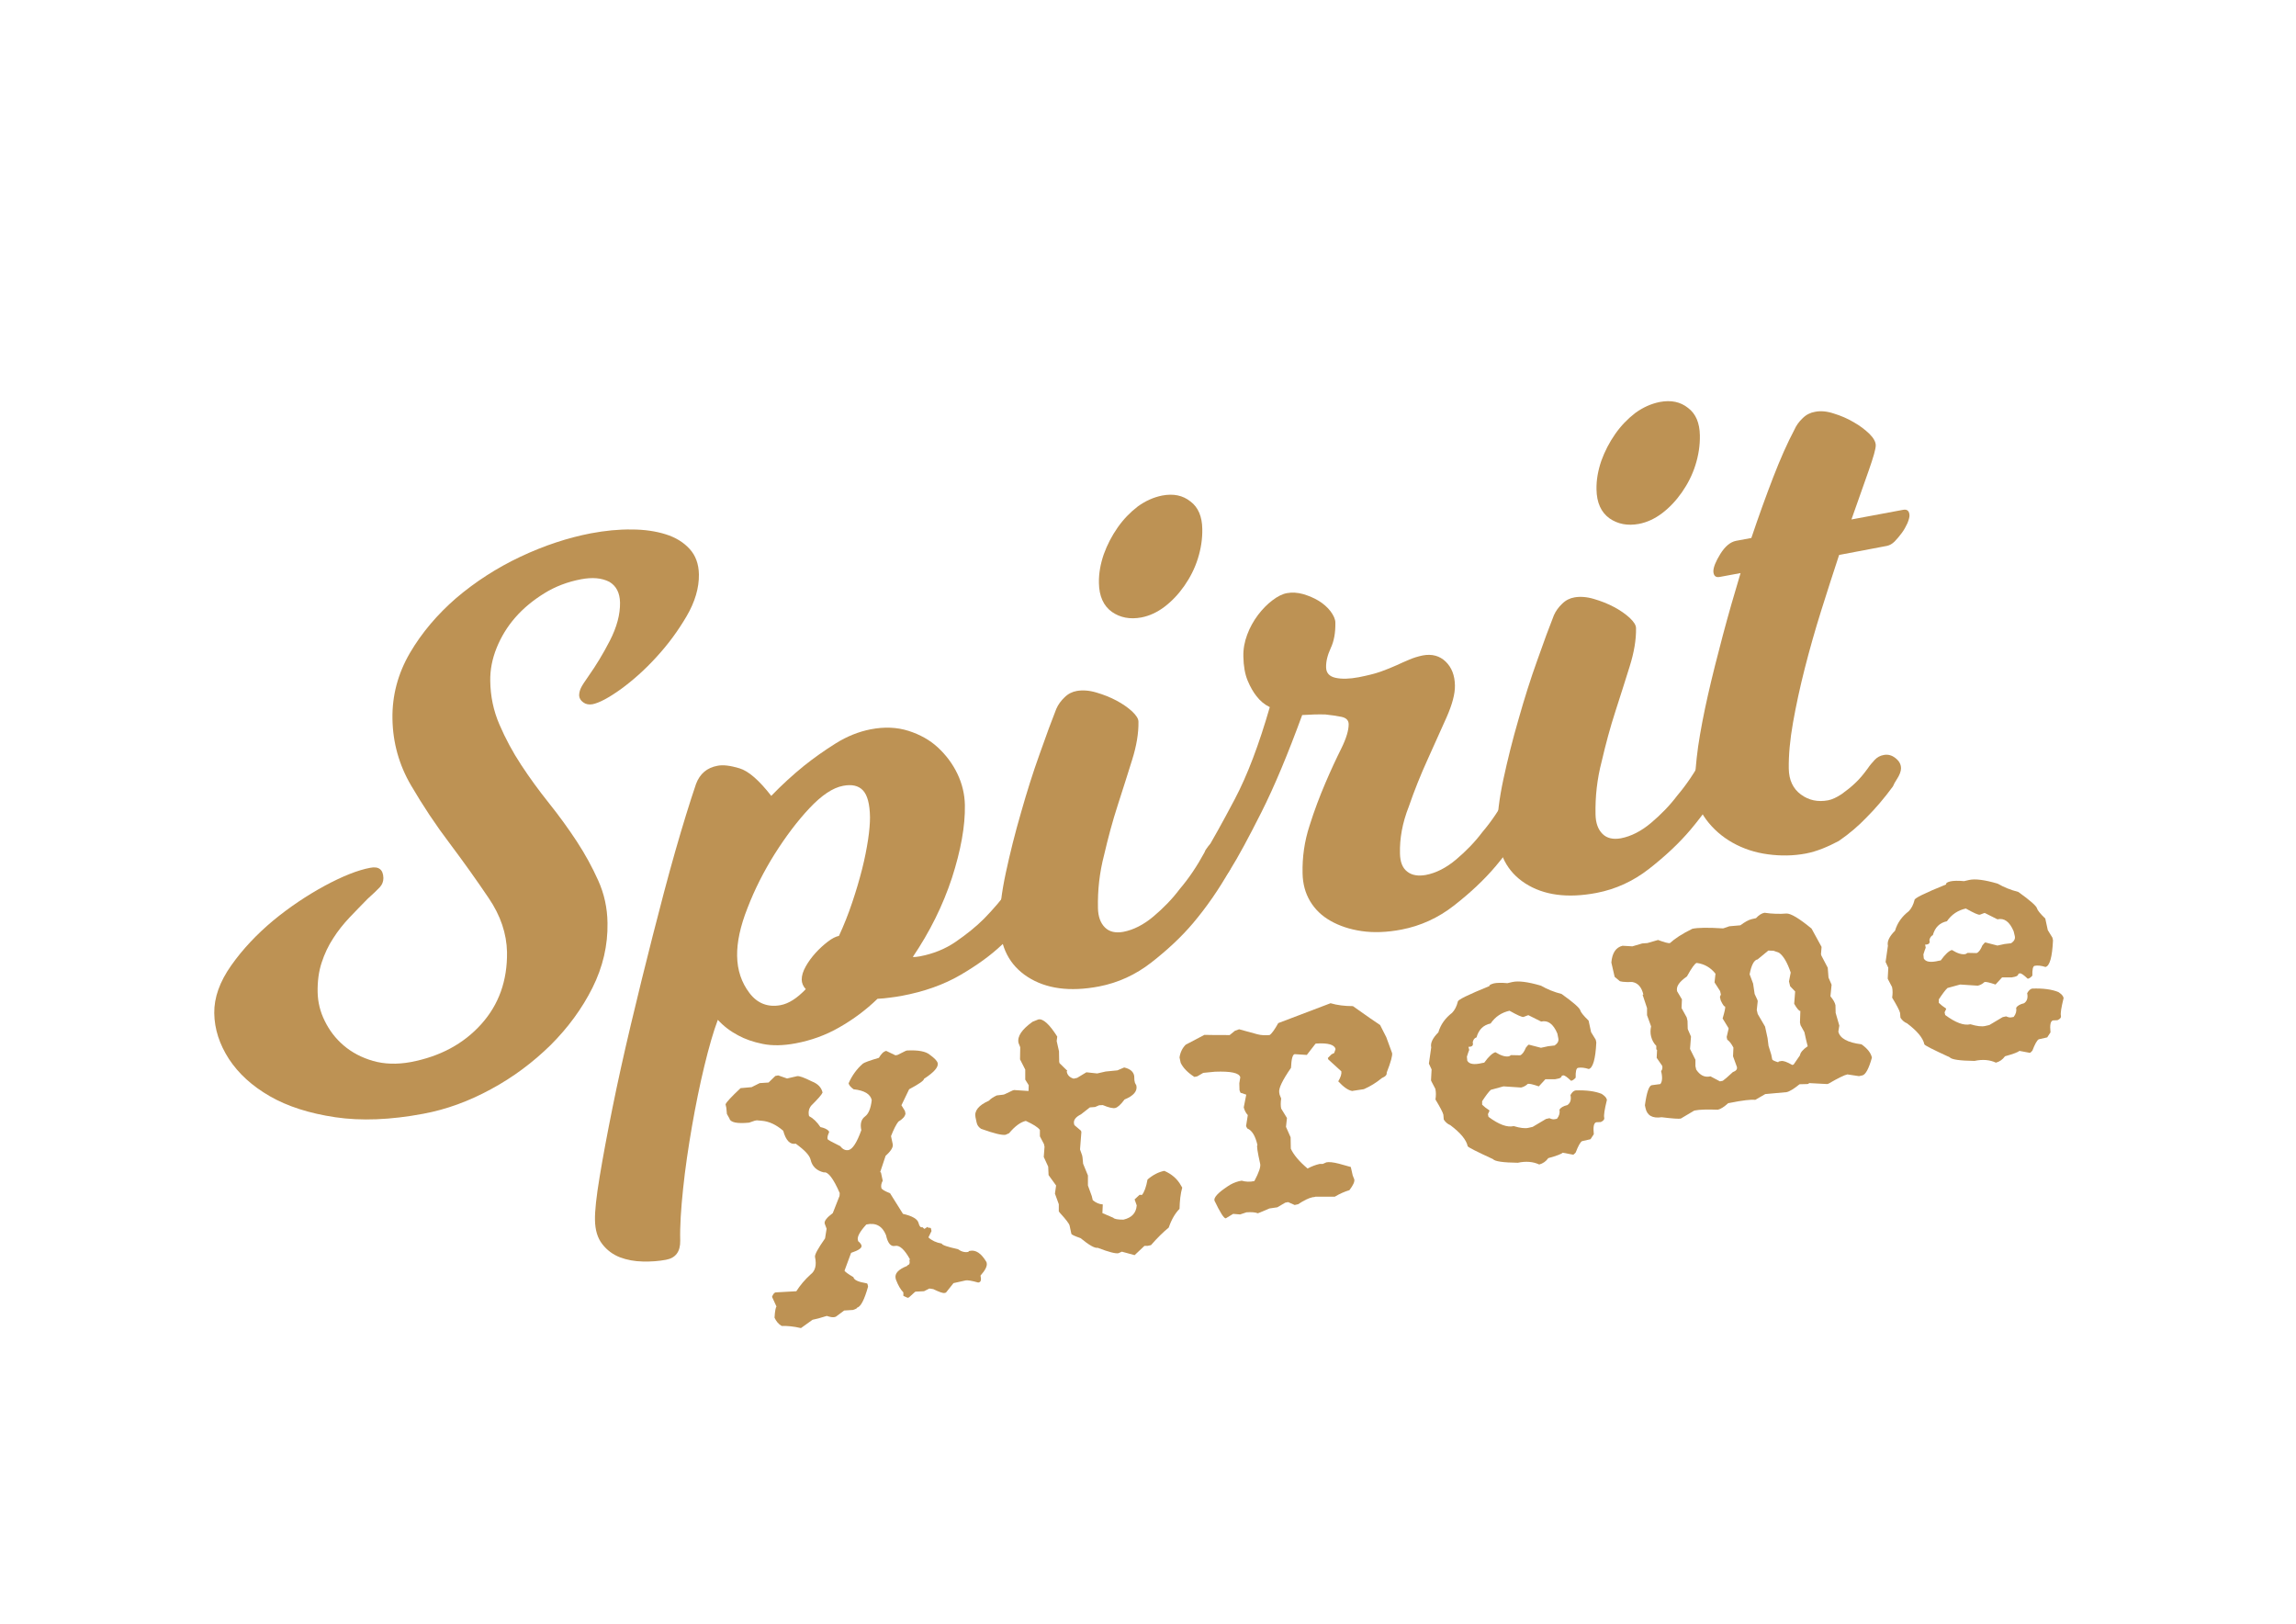
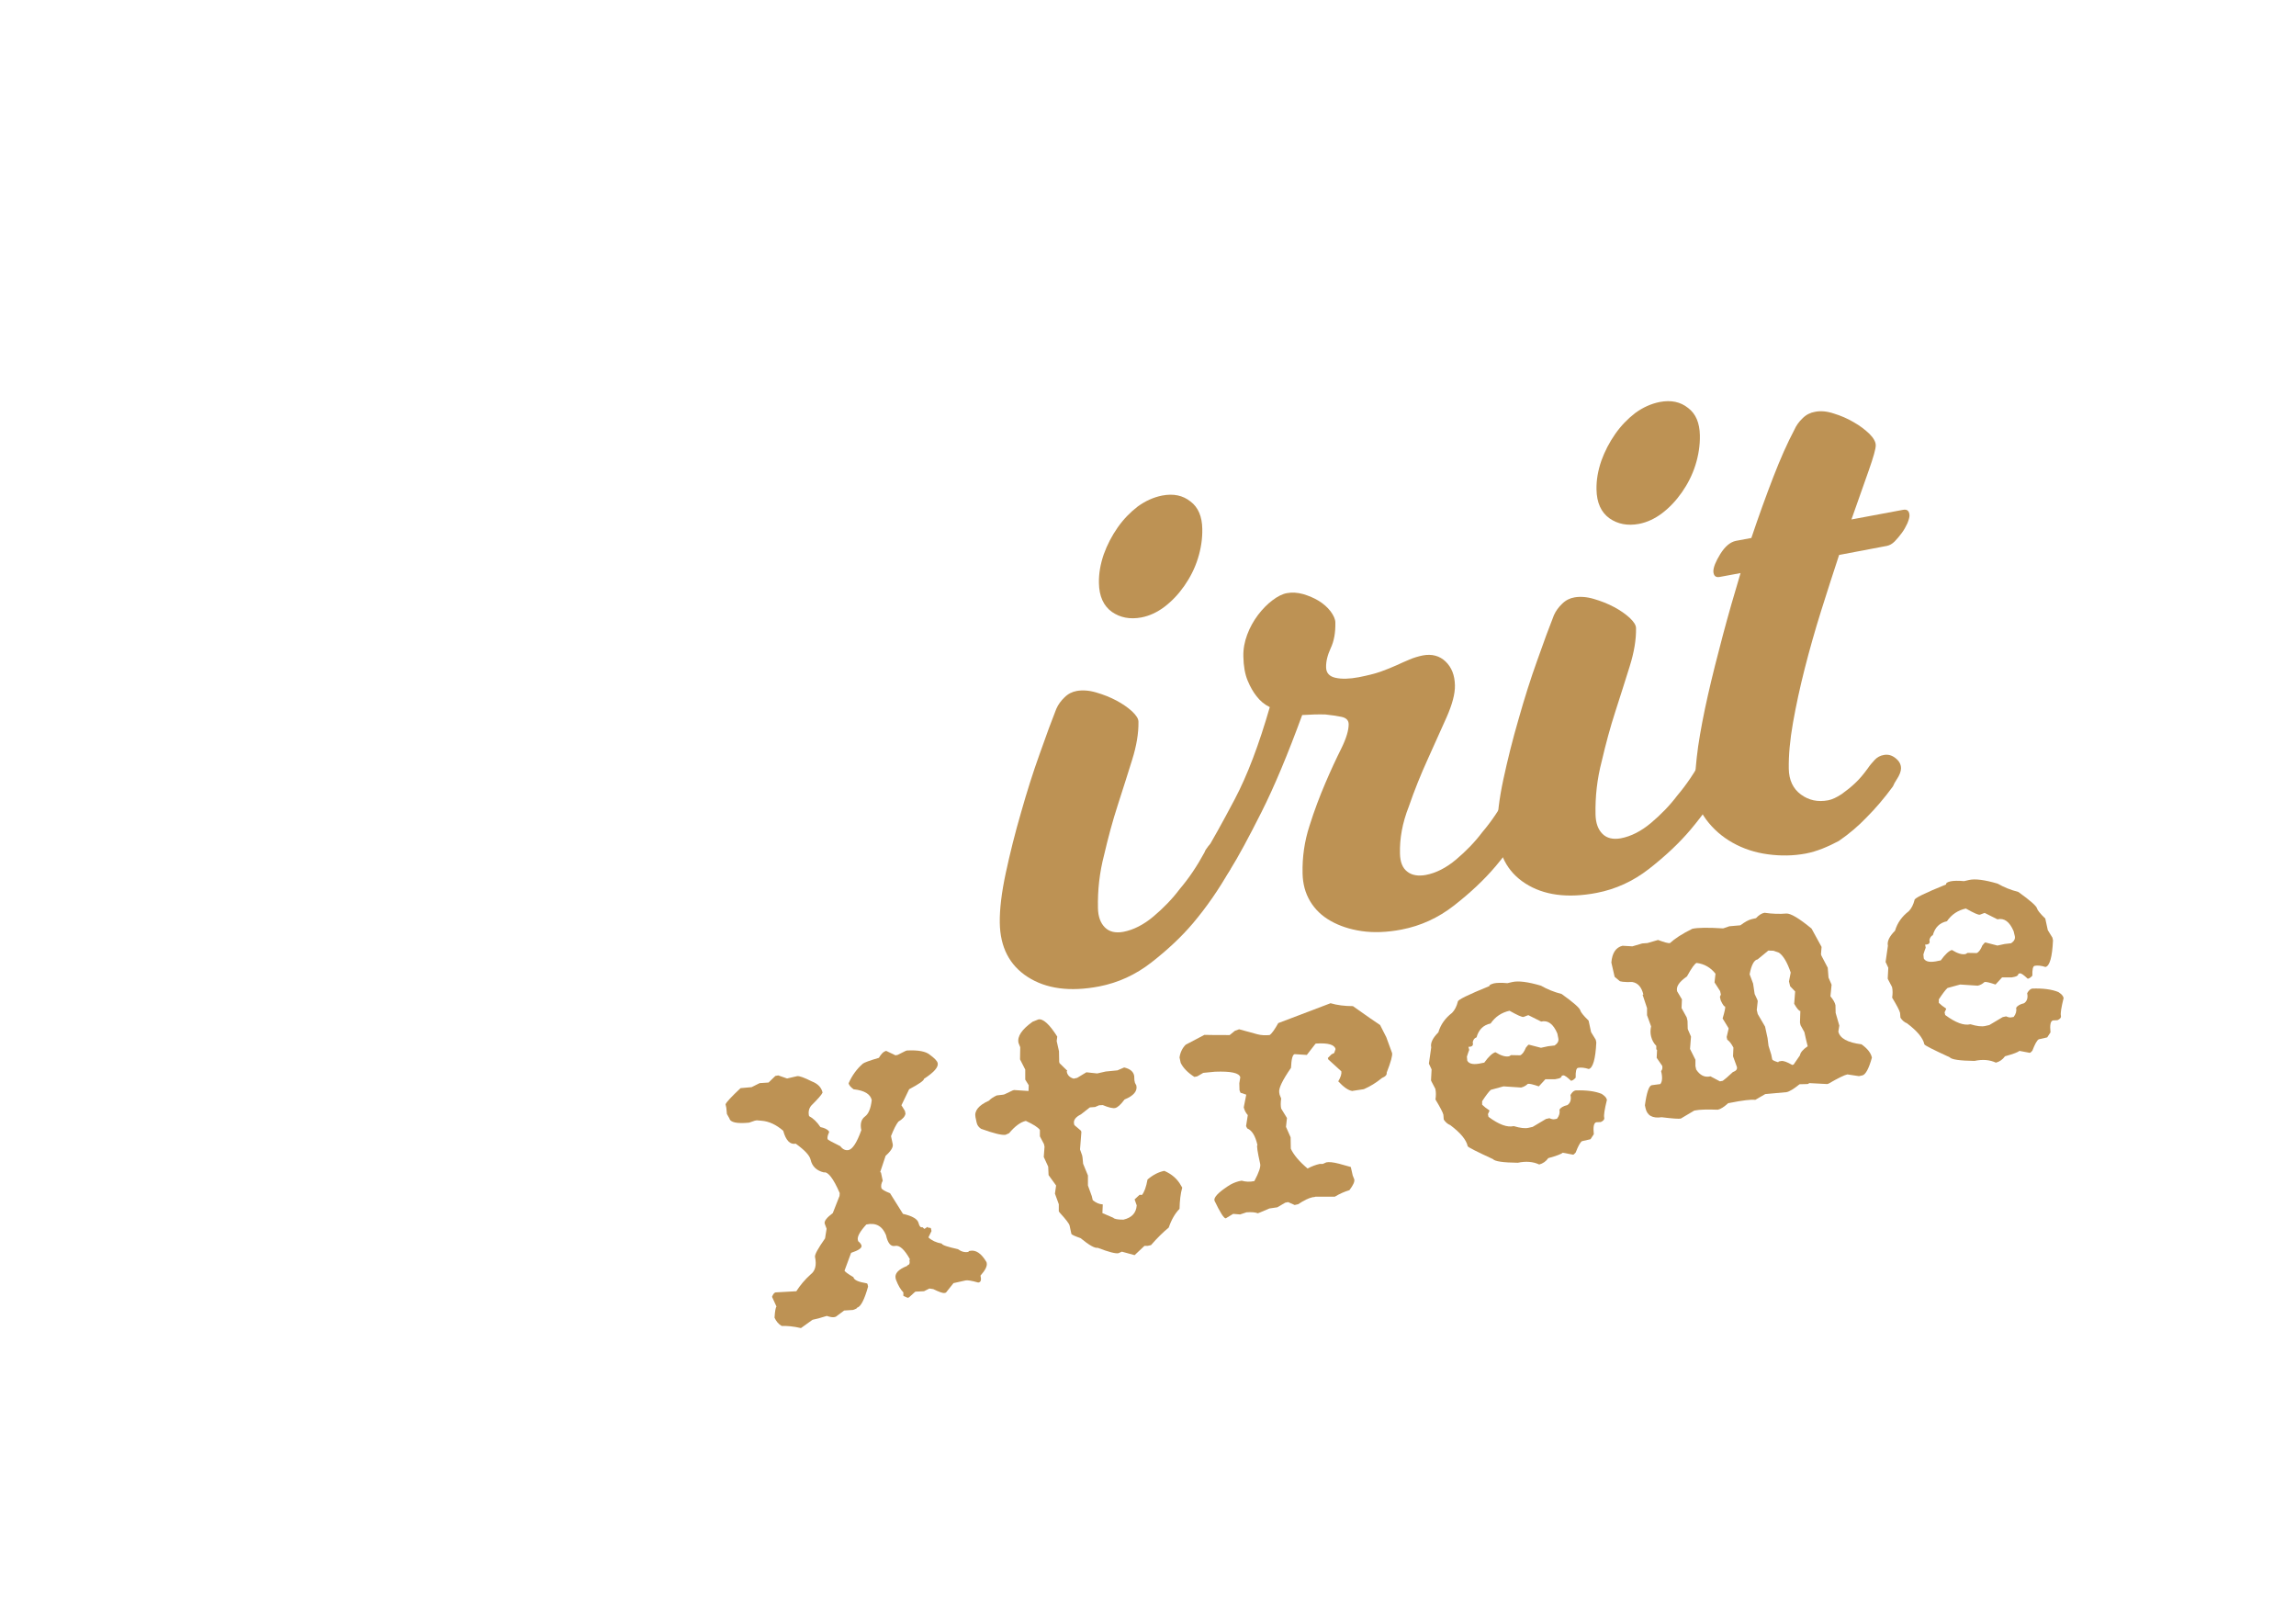
<svg xmlns="http://www.w3.org/2000/svg" version="1.1" id="Layer_1" x="0px" y="0px" viewBox="0 0 1190.5 841.9" style="enable-background:new 0 0 1190.5 841.9;" xml:space="preserve">
  <style type="text/css">
	.st0{fill:#BD9254;}
</style>
  <g>
-     <path class="st0" d="M301.3,300.3c-6.9,1.3-13.3,3.7-19.1,7.3c-5.8,3.6-10.8,7.7-15,12.5c-4.2,4.8-7.4,10.1-9.7,15.8   c-2.3,5.7-3.4,11.4-3.3,17.1c0.1,8,1.7,15.6,4.8,22.7c3.1,7.2,6.8,14.1,11.2,20.8c4.4,6.7,9.2,13.3,14.4,19.8   c5.2,6.5,10,13.1,14.4,19.8c4.4,6.7,8.1,13.5,11.2,20.4c3.1,6.9,4.7,14.2,4.8,22c0.2,11.6-2.4,22.8-7.8,33.6   c-5.4,10.8-12.7,20.7-21.7,29.7c-9.1,8.9-19.3,16.6-30.8,22.8c-11.5,6.3-23.3,10.6-35.2,12.8c-17,3.2-32.3,3.8-45.7,1.8   c-13.4-2-24.7-5.6-33.9-10.9c-9.2-5.3-16.2-11.7-21.2-19.3c-4.9-7.6-7.5-15.5-7.6-23.8c-0.1-8,2.8-16.2,8.8-24.7   c6-8.5,13.3-16.2,21.8-23.3c8.5-7,17.5-13,26.7-18c9.3-5,17.1-8.1,23.5-9.3c4.5-0.9,6.8,0.9,6.9,5.3c0,1.8-0.6,3.4-1.9,4.8   c-1.3,1.4-3.4,3.4-6.3,6c-3.1,3.2-6.3,6.4-9.4,9.7c-3.1,3.3-6,6.9-8.4,10.7c-2.5,3.8-4.5,8-6,12.6c-1.5,4.5-2.2,9.7-2.1,15.3   c0.1,5.2,1.3,10.2,3.7,15c2.4,4.9,5.6,9.1,9.8,12.7c4.2,3.6,9.3,6.3,15.2,8c5.9,1.7,12.5,1.9,19.6,0.6c15.2-2.9,27.3-9.4,36.5-19.6   c9.2-10.2,13.6-22.7,13.4-37.4c-0.2-9.5-3.3-18.9-9.5-28c-6.2-9.2-12.9-18.6-20.1-28.2c-7.3-9.6-14-19.7-20.2-30.3   c-6.2-10.6-9.4-22.1-9.6-34.4c-0.2-12.1,2.8-23.4,9-34.1c6.2-10.6,14.3-20.1,24.1-28.6c9.9-8.4,21-15.6,33.3-21.4   c12.3-5.8,24.5-9.8,36.4-12.1c7.5-1.4,14.5-2.1,21.2-2c6.7,0,12.6,0.9,17.7,2.5c5.1,1.6,9.2,4.1,12.4,7.6c3.1,3.4,4.7,7.8,4.8,13.2   c0.1,6.9-2,14.2-6.4,21.7c-4.4,7.5-9.6,14.6-15.6,21.1c-6,6.6-12.2,12.1-18.5,16.7c-6.3,4.5-11.2,7.1-14.7,7.8   c-1.9,0.3-3.5,0-4.8-1c-1.4-1-2-2.2-2.1-3.5c0-1.3,0.3-2.6,0.9-3.9c0.6-1.3,2-3.4,4.1-6.4c3.6-5.1,7.3-11.1,10.9-18.1   c3.6-7,5.4-13.6,5.3-19.8c-0.1-5.1-2-8.7-5.6-10.8C311.9,299.6,307.2,299.2,301.3,300.3z" />
-     <path class="st0" d="M536.4,470c-4.4,7.3-10,13.9-16.9,19.8c-5.8,5.5-13,10.7-21.6,15.7c-8.6,5-18.7,8.6-30.5,10.8   c-1.9,0.3-3.9,0.7-6,0.9c-2.1,0.3-4.3,0.5-6.4,0.6c-6,5.8-12.6,10.7-19.8,14.8c-7.1,4.1-14.7,6.8-22.7,8.3   c-6.4,1.2-12.1,1.3-17,0.3c-5-1-9.2-2.5-12.7-4.4c-4-2.1-7.6-4.8-10.6-8.1c-2.3,6.1-4.6,14.1-7,24c-2.4,9.9-4.5,20.3-6.4,31.2   c-1.9,11-3.5,21.7-4.6,32.3c-1.1,10.5-1.7,19.5-1.5,27c0.1,5.7-2.4,9-7.4,9.9c-3.7,0.7-7.7,1-12,0.9c-4.3-0.1-8.2-0.8-11.9-2.2   c-3.6-1.4-6.7-3.7-9.1-6.8c-2.5-3.2-3.7-7.3-3.8-12.5c-0.1-4.6,0.7-12.1,2.4-22.3c1.7-10.3,3.9-22.1,6.6-35.5   c2.7-13.4,5.9-27.9,9.6-43.5c3.7-15.6,7.5-31,11.4-46.3c3.9-15.3,7.7-29.8,11.6-43.5c3.9-13.6,7.5-25.3,10.8-35   c2-5.3,5.7-8.4,11.1-9.4c2.9-0.6,6.7-0.1,11.4,1.3c4.7,1.4,10.2,6.2,16.5,14.3c5.5-5.7,11.2-10.9,17-15.6c5-4,10.5-7.9,16.4-11.6   c5.9-3.7,12-6.1,18.1-7.3c7.2-1.4,13.7-1.1,19.7,0.8c5.9,1.9,11,4.7,15.2,8.6c4.2,3.9,7.6,8.4,10.1,13.6c2.5,5.2,3.8,10.7,3.9,16.3   c0.2,10.8-2.1,23.4-6.7,37.7c-4.7,14.3-11.5,28-20.3,41c0.8,0.1,2,0,3.6-0.3c6.9-1.3,13.2-3.8,18.7-7.6c5.5-3.8,10.4-7.7,14.6-11.9   c4.7-4.8,9.2-10,13.3-15.7c0.2-0.8,0.9-1.8,1.9-3.1c0.5-0.6,1.3-1.3,2.4-2.2c1-0.8,2.2-1.4,3.6-1.6c2.1-0.4,4.1,0,5.8,1.2   c1.8,1.2,2.7,2.9,2.7,4.9c0,1-0.2,2-0.5,3c-0.4,1-0.8,2-1.3,3.2C537.4,467.4,536.9,468.6,536.4,470z M382.2,495.5   c0.1,7.5,2.3,13.9,6.4,19.3c4.1,5.4,9.5,7.5,16.1,6.3c4.3-0.8,8.6-3.6,13.1-8.3c-1.4-1.5-2.1-3.2-2.1-5c0-2.1,0.7-4.3,2.1-6.8   c1.4-2.5,3.1-4.8,5.1-7c2-2.2,4.1-4.1,6.3-5.8c2.2-1.7,4.2-2.7,5.8-3c2.6-5.6,4.9-11.4,6.9-17.4c2-5.9,3.7-11.7,5.1-17.2   c1.4-5.5,2.4-10.7,3.1-15.3c0.7-4.6,1-8.5,1-11.6c-0.1-7-1.4-11.6-3.7-14c-2.3-2.4-5.7-3.2-10.3-2.3c-5.3,1-11.1,4.9-17.4,11.6   c-6.3,6.7-12.3,14.7-18,23.7c-5.7,9.1-10.4,18.4-14.1,28C383.8,480.3,382.1,488.5,382.2,495.5z" />
    <path class="st0" d="M569.3,470.8c0.1,4.4,1.3,7.7,3.6,10c2.3,2.3,5.5,3,9.5,2.3c5.3-1,10.6-3.7,15.7-8c5.1-4.3,9.7-9,13.6-14.2   c4.7-5.5,9-11.9,12.9-19.1c0.2-0.8,0.9-1.8,1.9-3.1c0.5-0.6,1.3-1.3,2.4-2.2c1-0.8,2.2-1.4,3.6-1.6c2.1-0.4,4.1,0,5.8,1.2   c1.8,1.2,2.7,2.9,2.7,4.9c0,1-0.2,2-0.5,3c-0.4,1-0.8,2-1.3,3.2c-0.5,1.1-1,2.4-1.5,3.8c-5.7,10.1-12.1,19.3-19.1,27.6   c-6,7.1-13.2,13.8-21.5,20.3c-8.3,6.5-17.4,10.6-27.2,12.5c-15.2,2.9-27.5,1.2-37-4.9c-9.5-6.1-14.3-15.5-14.5-28.1   c-0.1-7,0.9-15.5,3.1-25.8c2.2-10.2,4.8-20.7,7.9-31.3c3-10.6,6.2-20.8,9.7-30.5c3.4-9.7,6.3-17.5,8.6-23.3c1-2.3,2.5-4.3,4.3-6   c1.8-1.8,4-2.9,6.4-3.3c2.9-0.5,6.3-0.3,10,0.8c3.8,1.1,7.3,2.5,10.5,4.2c3.2,1.7,5.9,3.6,8.1,5.6c2.2,2.1,3.3,3.8,3.3,5.4   c0.1,5.9-1,12.5-3.3,19.8c-2.3,7.3-4.7,15-7.4,23.3c-2.7,8.3-5,16.9-7.1,25.9C570.1,452.4,569.1,461.5,569.3,470.8z M623.4,274.2   c0.1,5.2-0.7,10.3-2.3,15.4c-1.6,5.1-4,9.8-7,14.1c-3,4.3-6.4,7.9-10.2,10.8c-3.8,2.9-7.9,4.8-12.1,5.6c-5.9,1.1-11,0.1-15.3-2.9   c-4.3-3.1-6.6-8.1-6.7-15c-0.1-4.9,0.8-9.8,2.5-14.8c1.8-5,4.2-9.6,7.2-13.9c3-4.3,6.5-7.9,10.4-10.9c4-2.9,8.2-4.8,12.7-5.7   c5.9-1.1,10.7-0.1,14.7,3.1C621.3,263,623.3,267.8,623.4,274.2z" />
    <path class="st0" d="M725.9,442.5c0.1,4.4,1.3,7.5,3.8,9.4c2.4,1.9,5.7,2.4,9.6,1.7c5.3-1,10.6-3.7,15.7-8c5.1-4.3,9.7-9,13.6-14.2   c4.7-5.5,9-11.9,12.9-19.1c0.2-0.8,0.9-1.8,1.9-3.1c0.5-0.6,1.3-1.3,2.4-2.2c1-0.8,2.2-1.4,3.6-1.6c2.1-0.4,4.1,0,5.8,1.2   c1.8,1.2,2.7,2.9,2.7,4.9c0,1-0.2,2-0.5,3c-0.4,1-0.8,2-1.3,3.2c-0.5,1.1-1,2.4-1.5,3.8c-5.7,10.1-12.1,19.3-19.1,27.6   c-6,7.1-13.2,13.8-21.5,20.3c-8.3,6.5-17.4,10.6-27.2,12.5c-7.7,1.5-14.7,1.7-20.8,0.8c-6.2-0.9-11.5-2.7-16.1-5.3   c-4.6-2.6-8.1-6-10.6-10.2c-2.5-4.2-3.8-9-3.9-14.4c-0.2-8.5,1-16.7,3.6-24.7c2.5-8,5.3-15.3,8.2-22.1c2.9-6.8,5.7-12.8,8.3-18   c2.6-5.3,3.8-9.4,3.8-12.5c0-2.1-1.3-3.4-3.9-3.9c-2.6-0.5-5.3-0.9-8.2-1.2c-3.5-0.1-7.5,0-12,0.3c-7.4,20.2-14.4,37-21.1,50.3   c-6.7,13.3-12.1,23.3-16.3,30c-0.5,0.9-1.5,2.2-2.9,4c-1.4,1.8-3.4,3-5.7,3.4c-2.1,0.4-4.1-0.1-5.8-1.4c-1.8-1.3-2.7-3-2.7-5.1   c0-1.8,0.5-3.7,1.7-5.5c1.2-1.9,2-3.4,2.5-4.5c3.6-5.9,8.7-15,15.3-27.5c6.6-12.5,12.6-28.4,18.2-47.8c-2.7-1.3-5-3.2-6.9-5.7   c-1.6-2-3.2-4.7-4.6-8.1c-1.4-3.4-2.1-7.5-2.2-12.4c-0.1-3.9,0.6-7.7,2-11.4c1.4-3.8,3.3-7.1,5.6-10.2c2.3-3,4.8-5.6,7.5-7.6   c2.6-2,5.2-3.3,7.5-3.7c2.7-0.5,5.5-0.3,8.4,0.5c3,0.9,5.6,2,8.1,3.5c2.4,1.5,4.5,3.3,6.1,5.4c1.6,2.2,2.5,4.1,2.5,5.9   c0.1,5.2-0.7,9.6-2.4,13.2c-1.7,3.7-2.5,7-2.4,10.1c0.1,2.8,1.7,4.6,4.9,5.3c3.2,0.7,7.2,0.6,12-0.3c4.5-0.9,8.3-1.8,11.4-2.9   c3-1.1,5.8-2.2,8.2-3.3c2.4-1.1,4.6-2.1,6.8-3c2.1-0.9,4.4-1.6,6.8-2.1c4.8-0.9,8.8,0.2,11.9,3.2c3.1,3,4.7,7.1,4.8,12.3   c0.1,4.4-1.4,9.9-4.3,16.5c-3,6.6-6.2,13.9-9.8,21.8c-3.6,7.9-6.9,16.1-9.8,24.5C727.1,426.7,725.7,434.8,725.9,442.5z" />
    <path class="st0" d="M827.3,422.3c0.1,4.4,1.3,7.7,3.6,10c2.3,2.3,5.5,3,9.5,2.3c5.3-1,10.6-3.7,15.7-8c5.1-4.3,9.7-9,13.6-14.2   c4.7-5.5,9-11.9,12.9-19.1c0.2-0.8,0.9-1.8,1.9-3.1c0.5-0.6,1.3-1.3,2.4-2.2c1-0.8,2.2-1.4,3.6-1.6c2.1-0.4,4.1,0,5.8,1.2   c1.8,1.2,2.7,2.9,2.7,4.9c0,1-0.2,2-0.5,3c-0.4,1-0.8,2-1.3,3.2c-0.5,1.1-1,2.4-1.5,3.8c-5.7,10.1-12.1,19.3-19.1,27.6   c-6,7.1-13.2,13.8-21.5,20.3c-8.3,6.5-17.4,10.6-27.2,12.5c-15.2,2.9-27.5,1.2-37-4.9c-9.5-6.1-14.3-15.5-14.5-28.1   c-0.1-7,0.9-15.5,3.1-25.8c2.2-10.2,4.8-20.7,7.9-31.3c3-10.6,6.2-20.8,9.7-30.5c3.4-9.7,6.3-17.5,8.6-23.3c1-2.3,2.5-4.3,4.3-6   c1.8-1.8,4-2.9,6.4-3.3c2.9-0.5,6.3-0.3,10,0.8c3.8,1.1,7.3,2.5,10.5,4.2c3.2,1.7,5.9,3.6,8.1,5.6c2.2,2.1,3.3,3.8,3.3,5.4   c0.1,5.9-1,12.5-3.3,19.8c-2.3,7.3-4.7,15-7.4,23.3c-2.7,8.3-5,16.9-7.1,25.9C828.1,403.9,827.1,413,827.3,422.3z M881.4,225.7   c0.1,5.2-0.7,10.3-2.3,15.4c-1.6,5.1-4,9.8-7,14.1c-3,4.3-6.4,7.9-10.2,10.8c-3.8,2.9-7.9,4.8-12.1,5.6c-5.9,1.1-11,0.1-15.3-2.9   c-4.3-3.1-6.6-8.1-6.7-15c-0.1-4.9,0.8-9.8,2.5-14.8c1.8-5,4.2-9.6,7.2-13.9c3-4.3,6.5-7.9,10.4-10.9c4-2.9,8.2-4.8,12.7-5.7   c5.9-1.1,10.7-0.1,14.7,3.1C879.3,214.5,881.3,219.3,881.4,225.7z" />
    <path class="st0" d="M936.3,442.5c-6.4,1.2-12.9,1.3-19.6,0.4c-6.7-0.9-12.8-2.9-18.3-6c-5.5-3.1-10.1-7.1-13.8-12.1   c-3.7-5-5.6-10.8-5.7-17.5c-0.1-5.4,0.5-12.2,1.6-20.3c1.2-8.1,2.9-17,5.1-26.7s4.8-20,7.7-30.9c2.9-10.9,6-21.7,9.2-32.3l-10.8,2   c-2.1,0.4-3.2-0.6-3.3-2.9c0-2.1,1.2-5.1,3.6-9c2.5-4,5.2-6.2,8.1-6.8l8-1.5c3.8-11.3,7.6-21.8,11.3-31.4c3.7-9.6,7.4-17.9,11-24.7   c1-2.3,2.5-4.3,4.3-6c1.8-1.8,4-2.9,6.4-3.3c2.9-0.6,6.2-0.3,9.8,0.9c3.6,1.1,7.1,2.6,10.3,4.5c3.2,1.8,5.9,3.9,8.1,6   c2.2,2.2,3.3,4.2,3.3,6c0,1.8-1.2,6.1-3.6,12.9c-2.4,6.8-5.4,15.3-9,25.5l26.8-5c2.1-0.4,3.2,0.6,3.3,2.9c0,1-0.4,2.4-1.1,4.1   c-0.8,1.7-1.7,3.4-2.9,5c-1.2,1.6-2.4,3.1-3.7,4.4c-1.3,1.3-2.6,2-4,2.3l-24.8,4.7c-3,9.1-6.1,18.7-9.3,28.9   c-3.2,10.2-6,20.1-8.5,29.9c-2.5,9.8-4.5,19.1-6.1,28.1c-1.6,9-2.3,16.9-2.2,23.9c0.1,5.9,2.2,10.4,6.3,13.4c4.1,3,8.7,4,14.1,3   c2.1-0.4,4.4-1.5,7-3.2c2.5-1.8,4.8-3.6,6.9-5.6c2.4-2.2,4.6-4.9,6.7-7.8c1-1.5,2.2-2.9,3.5-4.3c1.3-1.4,2.9-2.3,4.8-2.6   c2.1-0.4,4.1,0.1,6,1.6c1.9,1.5,2.9,3.2,2.9,5.3c0,1.5-0.7,3.5-2.3,5.9c-0.8,1.2-1.4,2.3-1.9,3.5c-4.4,6-9,11.4-13.7,16.1   c-4.2,4.4-9,8.5-14.4,12.2C947.7,439,942.1,441.4,936.3,442.5z" />
  </g>
  <g>
    <path class="st0" d="M459.5,544.8l4.8,2.3l1.1-0.2l4.2-2.1l0.7-0.2c5.9-0.3,9.8,0.5,11.8,2.2c2.5,1.8,3.8,3.2,4.1,4.3   c0.5,2.1-1.9,4.8-7.1,8.2c0,0.9-2.6,2.7-7.7,5.4l-4,8.3l1.8,2.9l0.3,1.4c-0.2,1.5-1.5,2.9-3.7,4.2c-1.1,1.4-2.4,3.9-3.8,7.5   l0.9,4.2c0.3,1.5-0.9,3.5-3.7,6l-2.8,8.4l0.4,0.3l0.9,4.2c-0.7,1.3-1,2.6-0.7,3.8c0.2,0.7,1.7,1.6,4.5,2.7l6.7,10.7   c4.9,1.1,7.6,2.7,8.1,4.8c0.4,1.6,1,2.4,2,2.1l1,0.9l1.7-1.1c0.1,0.5,0.5,0.6,1.3,0.5l0.4,0.3l0.3,1.4l-1.6,3.3   c1.7,1.6,4,2.7,6.9,3.2c0.2,0.8,3,1.7,8.4,2.9c1.8,1.3,3.6,1.8,5.4,1.4l0.3-0.4l0.4-0.1c3.1-0.7,6,1.2,8.7,5.8l0.1,0.4   c0.4,1.6-0.7,3.8-3.2,6.6c0.5,2.1,0.2,3.3-0.8,3.5l-0.4,0.1c-3.5-1-5.6-1.3-6.5-1.1l-6.3,1.4l-3.9,4.9l-0.7,0.2   c-0.9,0.2-2.8-0.5-5.9-2l-2-0.3l-2.8,1.4l-4.2,0.2l-0.4,0.1l-3.2,2.9l-0.7,0.2l-2.2-1l0-1.8c-1.4-1.4-2.7-3.6-3.8-6.5l-0.2-0.7   c-0.6-2.6,1.4-4.7,5.9-6.5l0.3-0.4c1-0.2,1.3-1.2,0.9-2.8l0.4-0.1c-2.9-5.3-5.5-7.6-7.8-7.1c-2.2,0.5-3.8-1.4-4.7-5.6   c-1.9-4.7-5.3-6.6-10.2-5.5c-3.3,3.6-4.8,6.3-4.4,8l0.2,0.7c0.9,0.7,1.5,1.5,1.7,2.2c0.3,1.3-1.5,2.5-5.4,3.8l-3.4,9.2   c0.1,0.5,1.7,1.7,4.6,3.4c0.3,1.5,2.6,2.5,6.9,3.2l0.4,0.3l0.3,1.4c-1.9,6.8-3.8,10.5-5.7,10.9c0.1,0.3-0.6,0.7-2.1,1.2l-4.6,0.3   l-4.3,3.2l-0.7,0.2c-0.9,0.2-2.2,0-4-0.6l-4.4,1.3l-3,0.7l-6,4.3c-3.9-0.9-7.2-1.2-10-1.1c-1.7-1-2.9-2.5-3.7-4.3   c0.2-3.4,0.6-5.3,1-5.8l-2.3-5c0.5-1.3,1.1-2.1,1.8-2.3l10.8-0.6c2-3.1,4.4-6,7.4-8.7c2.4-1.8,3.2-4.8,2.3-9   c-0.3-1.2,1.5-4.4,5.2-9.7l0.8-5l-1-2.7c-0.3-1.3,1.1-3.1,4.2-5.4l3.5-8.9l0.1-1.5c-3.3-7.6-6.1-11.2-8.2-10.7   c-3.8-0.9-6.1-3.1-6.9-6.6c-0.5-2.2-3-4.9-7.7-8.3c-2.9,0.6-5.1-1.6-6.5-6.7c-3.6-3.1-7.3-4.9-11.3-5.2l-2.4-0.2l-1.1,0.2l-2.9,1   c-6.3,0.6-9.7-0.1-10.2-2.2l-1.3-2.3l-0.3-3.2l-0.4-1.8c0.4-1.1,3-3.9,7.8-8.4l5.7-0.5l4.2-2.1l4.6-0.3l3.5-3.4l1.5-0.3l4.6,1.6   l5.2-1.2c1.1-0.2,3.6,0.7,7.6,2.7c3.1,1.2,5,3.1,5.6,5.8c-0.5,1.2-2.5,3.4-5.9,6.8c-1.2,1.5-1.6,3.3-1.1,5.4c2.1,1.1,4.1,3,5.9,5.7   c1.9,0.4,3.3,1,4.3,2l0.2,0.7c-0.7,1.4-1,2.6-0.8,3.5c0.1,0.4,2.3,1.6,6.6,3.7c1.3,1.7,2.7,2.3,4.3,2c2.1-0.5,4.3-3.9,6.6-10.3   c-0.7-3.2-0.1-5.6,1.9-7.1c1.8-1.3,3-4.1,3.5-8.5c-0.7-3.1-3.8-5-9.4-5.6c-1.5-1.1-2.4-2.1-2.6-3.1c1.8-4.1,4.3-7.5,7.4-10.2   c0.8-0.6,3.5-1.6,8.3-3C456.9,546.4,458,545.2,459.5,544.8z" />
    <path class="st0" d="M538.4,528.5c2.4-0.5,5.7,2.4,9.8,8.9l-0.3,2.3l1.2,5.3l0.1,5.5l0.2,0.7l4,3.9l-0.3,0.4l0.1,0.4   c0.4,1.6,1.5,2.7,3.5,3.3l1.8-0.4l4.8-2.9l5.6,0.6l4.4-1l6.1-0.6l3.5-1.5c3,0.7,4.8,2.1,5.2,4.4l0.1,2.2l0.3,1.4l0.7,1.3   c0.7,2.9-1.4,5.4-6.1,7.3c-2,2.7-3.6,4.1-4.8,4.4c-1.2,0.3-3.4-0.2-6.5-1.5l-1.9,0.1l-2.1,0.9l-2.7,0.2l-4.6,3.6   c-2.8,1.4-4,3-3.6,4.9l0.2,0.7l3.4,2.9l0.2,0.7l-0.7,9l1.1,3.1l0.2,1.1l0.3,3.2l2.5,6.1l0,5.2l2,5.5l0.5,2.1   c1.7,1.4,3.4,2.1,5.2,2.2l-0.2,4.5l5.6,2.4c0.6,0.7,2.4,1,5.3,1c4.3-1,6.6-3.4,6.9-7.4l-1.1-3.1l2.6-2.4l1.2,0.1   c1.2-1.4,2.2-4.1,2.9-8c2.8-2.4,5.7-3.9,8.7-4.5c3.9,1.7,6.8,4.2,8.7,7.7l0.6,1c-0.9,3.1-1.3,6.8-1.4,11c-2.3,2.3-4.2,5.6-5.6,9.7   c-2.7,2.2-5.8,5.2-9.2,9.1l-1.8,0.4l-1.6,0l-5.1,4.8l-6.6-1.8l-1.8,0.8c-1.4,0.3-5-0.6-10.7-2.8c-1.5,0.3-4.4-1.3-8.9-5   c-3.1-1.1-4.7-1.8-4.8-2.3l-0.9-4.2c-0.2-1-1.9-3.2-5-6.6L549,628l0-3.7l-2-5.5l0.6-4.2l-3.9-5.4l-0.2-4.4l-2.3-5l0.4-5.3l-0.3-1.4   l-2.1-4l0-3.3c-1-1.4-3.4-2.9-7.3-4.7c-2.7,0.6-5.6,2.7-8.7,6.4l-1.8,0.8c-1.9,0.3-6.1-0.7-12.7-3.1c-1.2-0.8-2-1.8-2.3-3.2   l-0.6-2.8c-0.7-3.3,1.6-6.2,7-8.6c0.8-0.9,2.1-1.8,4-2.7l3.4-0.4l0.7-0.2l4.2-2l0.7-0.2l7.5,0.5l0.1-3l-1.8-2.9l0-5.2l-2.7-5.3   l0.1-6.3l-0.8-2l-0.1-0.3c-0.7-3.3,1.7-6.9,7.3-10.9L538.4,528.5z" />
    <path class="st0" d="M689.9,520.1c3.4,1,7.3,1.5,11.6,1.5l8.8,6.2l5.3,3.6l3.2,6.3l3,8.2c0.3,1.2-0.6,4.6-2.8,10.2   c0.2,1.1-0.6,2-2.5,2.8c-2.9,2.4-6,4.3-9.2,5.7l-0.4,0.1l-5.3,0.8l-0.4,0.1c-2.1-0.3-4.5-2-7.3-5c1.3-2.2,1.8-3.9,1.6-5.2l-6.8-6.2   l-0.2-0.7l1.9-1.9l1.4-0.7l0.7-2c-0.5-2.3-3.8-3.3-10-2.9l-0.4,0.1l-2.1,2.7l-2.4,3.1l-6.3-0.4c-1.1,0.2-1.7,2.6-1.9,7.1   c-4.5,6.5-6.5,10.7-6.1,12.8l0.2,1.1l0.8,2c-0.3,2.1-0.3,3.8,0,5.2l3,4.9l-0.5,4.6l2.4,5.4l0.1,5.9c1.4,3.1,4.3,6.6,8.7,10.3   c2-1.1,4.1-1.9,6.3-2.4l1.6,0l1.8-0.8c1.3-0.3,3.5-0.1,6.6,0.7l6.1,1.7l1,4.4l0.8,2c0.3,1.2-0.6,3.1-2.5,5.6   c-2.6,0.8-5.1,1.9-7.6,3.4l-10,0l-0.7,0.2c-0.3,0-0.5,0-0.9,0.1c-1.9,0.4-4.4,1.6-7.4,3.6l-1.8,0.4l-3.4-1.5l-1.5,0.3l-4.1,2.4   l-4.1,0.6l-4.7,2l-1.3,0.5c-1.2-0.5-3.2-0.7-5.9-0.5l-3.3,1.1l-3.6-0.3l-3.8,2.3c-0.9,0.2-2.9-2.9-5.9-9.2   c-0.4-1.6,1.9-4.1,6.9-7.4c1.9-1.3,3.8-2.1,5.7-2.6l1.5-0.3c2.1,0.6,4.3,0.7,6.6,0.2c2.4-4.5,3.4-7.5,3-9c-1.4-6.3-1.9-9.5-1.4-9.7   c-1.1-4.7-2.8-7.6-5.3-8.6l-0.6-1.2l0.9-5.7c-1-1.1-1.7-2.4-2.1-4l1.3-6.6l-3-1l-0.5-1.3l-0.1-3.6l0.5-3.1   c-0.5-2.3-4.9-3.2-13.1-2.9l-6.1,0.6l-3.1,1.8l-1.5,0.3c-3.4-2.2-5.8-4.6-7.1-7.3l-0.6-2.8c0.4-2.7,1.5-4.9,3.2-6.6l9.7-5.1   c2.9,0.1,7.3,0.1,13.1,0.1l2.7-2.2l2.2-0.8l9.5,2.6c1.9,0.5,4,0.6,6.3,0.4c1.1-0.7,2.6-2.8,4.5-6.2L689.9,520.1z" />
    <path class="st0" d="M774.6,509.8c1.5-0.3,3.8-0.4,7-0.1l2.6-0.6c3.1-0.7,8-0.1,14.8,1.9c3.3,1.9,6.8,3.3,10.7,4.3   c6.2,4.4,9.4,7.3,9.7,8.5c0.2,0.9,1.6,2.7,4.3,5.3l1.3,6l2.4,3.9l0.3,1.4c-0.4,8.7-1.8,13.3-3.9,13.8c-2.2-0.7-4.1-0.9-5.6-0.6   c-0.9,0.2-1.3,1.9-1.2,5.1c-0.8,0.9-1.6,1.5-2.4,1.6c-2.1-2-3.4-2.9-4.1-2.8l-0.7,0.2c-0.1,0.8-0.8,1.3-2,1.5l-1.5,0.3l-5,0   l-3.4,3.7c-3-1-4.9-1.5-5.7-1.3c-1.1,1-2.2,1.6-3.5,1.9l-9.1-0.6l-0.4,0.1l-6.2,1.7c-1.1,1-2.6,3-4.5,5.9l0,1.8c1,1,2.3,2,3.7,2.9   l0.1,0.3l-0.8,1.7l0.3,1.4c5.4,4,9.7,5.6,13.1,4.8c3.3,1,5.8,1.3,7.6,0.9l2.2-0.5l6.9-4.1l1.8-0.4c1.1,0.5,2,0.7,2.8,0.5l1.1-0.2   c1.2-1.5,1.6-3.1,1.3-4.7c0.6-1.1,2-1.9,4.1-2.4c1.6-1.1,2.1-2.9,1.6-5.2c0.8-1.4,1.6-2.2,2.6-2.4c5.6-0.2,10.2,0.4,13.6,1.8   c1.5,1,2.4,1.9,2.6,2.8l0.1,0.3c-1.2,4.9-1.7,8-1.4,9.2c0.2,0.9-0.4,1.7-1.8,2.3l-2.3,0.1c-1.3,0.3-1.7,2.4-1.3,6.2l-1.7,2.6   l-4.4,1c-0.9,0.5-2,2.5-3.3,5.9l-1,1l-0.4,0.1l-5.3-1c-0.6,0.6-3.1,1.6-7.5,2.8c-1.2,1.7-2.8,2.8-4.7,3.3   c-3.2-1.5-6.9-1.8-11.1-0.9c-7.6-0.1-11.9-0.7-12.9-1.9c-8.7-4-13-6.2-13.1-6.7c-0.7-3.3-3.7-6.9-9-10.9c-1.3-0.5-2.5-1.5-3.4-2.9   l-0.2-2.5c-0.3-1.3-1.7-3.9-4.1-7.9c0.3-2,0.3-3.7,0-5.2l-0.1-0.4l-2.1-4L742,560l0.3-5.6l-1.4-3l1.2-8.4c-0.5-2.2,0.7-4.8,3.7-7.8   c1.2-4.1,3.6-7.4,7.1-10.1c1.4-1.4,2.4-3.4,3-5.8c-0.2-0.9,5.3-3.6,16.4-8.1C772.1,510.7,772.9,510.3,774.6,509.8z M763.6,540.4   l0.1,0.3c0.2,1.1-0.2,1.7-1.2,1.9c-0.3,0.1-0.7,0.1-1.1,0.1l0.4,1.6c-0.3,0.7-0.7,1.9-1.2,3.5l0.2,2.1c1,1.8,3.5,2.2,7.7,1.2   l1.1-0.2c2.3-3.2,4.3-5,5.8-5.4c2.9,1.8,5.2,2.5,7.1,2.1l1-0.6l4.7,0.1c1.1-0.4,2.1-1.8,3-4l1.2-1.4l0.4-0.1l6.2,1.6l3.7-0.8   l3.4-0.4c1.6-1.1,2.2-2.3,1.9-3.7l-0.5-2.5c-2.1-5-4.9-7-8.4-6.2l-6.6-3.3l-0.4,0.1l-2.1,0.8c-0.8,0.2-3.2-0.9-7.3-3.2   c-4.1,0.9-7.4,3.1-9.8,6.6c-3.8,0.8-6.2,3.2-7.3,7.2C764.5,538.1,763.9,539,763.6,540.4z" />
    <path class="st0" d="M877.5,481.5c2.8-0.6,8.1-0.7,15.9-0.2l0.4-0.1l2.9-1l5.7-0.5c2.3-1.7,4.2-2.8,5.9-3.2l2.2-0.5   c1.5-1.6,2.9-2.5,4.4-2.8c4.1,0.6,7.9,0.7,11.4,0.4c2.2-0.1,6.6,2.5,13,7.8l5.2,9.5l-0.3,3.8l0.2,0.7l3.3,6.3l0.4,5.1l1.6,3.7   l-0.6,6c1.4,1.7,2.3,3.2,2.6,4.6l0.1,4l1.9,6.6l-0.5,3.1c0.8,3.5,4.8,5.7,12,6.6c3.1,2.2,4.9,4.5,5.4,6.9c-1.6,5.8-3.3,8.8-4.9,9.2   l-1.8,0.4l-6-0.9c-1.5,0.3-4.8,1.9-9.8,4.8l-0.7,0.2l-9.4-0.5l-0.3,0.4L937,562l-3.9,0.1c-3,2.4-5.2,3.8-6.8,4.1l-11,1l-5.2,3   c-1.8-0.3-6.5,0.2-14,1.7c-2.1,1.9-3.9,3.1-5.4,3.4c-5.5-0.2-9.5-0.1-11.9,0.4l-0.4,0.1l-6.9,4.1c-1,0.2-4.3,0-9.9-0.7   c-4.8,0.7-7.6-0.9-8.4-4.8l-0.3-1.4c0.9-6.6,2.1-10.1,3.5-10.4l4.5-0.6c1-1.2,1.2-3.5,0.4-6.7c0.6-0.7,0.8-1.6,0.6-2.7l-2.9-4.2   l0.2-4.1l-0.4-0.3l0-1.8c-1.3-1.3-2.2-2.9-2.7-4.9c-0.4-1.6-0.4-3.4,0-5.2l-2.1-5.8l0-3.7l-2.3-6.9l0.4-0.1c-0.9-3.8-2.8-6-5.7-6.5   c-4.4,0.1-6.6-0.2-6.8-0.7l-2.4-2l-1.7-7.4c0.4-5,2.4-7.9,5.8-8.7l5.1,0.3l5.1-1.5l2.7-0.2l5.5-1.6c3.3,1.2,5.3,1.8,6.2,1.6   C868.4,486.6,872.2,484.1,877.5,481.5z M869.6,513.9l2.5,4.2l-0.2,4.5l2.7,4.9l0.4,1.8l0.1,4l0.1,0.4l1.6,3.7l-0.5,6.4l2.8,5.6   l0,3.3l0.4,1.8c2,3,4.4,4.2,7.4,3.5l4.9,2.6l1.5-0.3c0.9-0.6,2.6-2.1,5.2-4.5c1.7-0.6,2.4-1.5,2.1-2.7l-2-5.5l0.2-4.5   c-1-1.9-2-3.3-3.2-4.1l-0.3-1.4l1-4.3l-0.1-0.4l-3-4.9c1-3.4,1.5-5.5,1.3-6.2c-0.5,0.1-1.3-1-2.3-3.2l-0.4-1.8l0.5-1.2l-0.4-1.8   l-2.9-4.5l0.5-4.5c-2.5-3.2-5.8-5.1-9.8-5.6c-0.9,0.3-2.6,2.6-5,7C870.7,509,869,511.4,869.6,513.9z M907.2,505.1l1.8,4.8l0.8,5.4   l1.4,3l0.2,0.7l-0.5,4.6l0.5,2.1l3.8,6.5l1.3,6l0.5,4l1.4,4.5l0.5,2.5c0.1,0.4,1.1,0.9,3.1,1.5l0.3-0.4l1.1-0.2   c1.2-0.3,3.1,0.4,5.9,2l0.7-0.2l3.3-4.8c0.2-1.4,1.5-3,4-4.7c-0.6-2.4-1.2-4.8-1.7-7.3l-2-3.6l-0.3-1.4l0.2-6   c-0.6,0.1-1.7-1.1-3.2-3.7l0.5-6.4l-2.6-2.7l-0.6-2.5l0.9-4.6c-1.8-5.3-3.8-8.7-6.1-10.3l-2.8-1l-2.7-0.1l-5.6,4.6   C909.6,497.6,908.1,500.2,907.2,505.1z" />
    <path class="st0" d="M1011.4,456.9c1.5-0.3,3.8-0.4,7-0.1l2.6-0.6c3.1-0.7,8-0.1,14.8,1.9c3.3,1.9,6.8,3.3,10.7,4.3   c6.2,4.4,9.4,7.3,9.7,8.5c0.2,0.9,1.6,2.7,4.3,5.3l1.3,6l2.4,3.9l0.3,1.4c-0.4,8.7-1.7,13.3-3.9,13.8c-2.2-0.7-4.1-0.9-5.6-0.6   c-0.9,0.2-1.3,1.9-1.2,5.1c-0.8,0.9-1.6,1.5-2.4,1.6c-2.1-2-3.4-2.9-4.1-2.8l-0.7,0.2c-0.1,0.8-0.7,1.3-2,1.6l-1.5,0.3l-5,0   l-3.4,3.7c-3-1-4.9-1.5-5.7-1.3c-1.1,1-2.2,1.6-3.5,1.9l-9.1-0.6l-0.4,0.1l-6.2,1.7c-1.1,1-2.6,3-4.5,5.9l0,1.8c1,1,2.3,2,3.7,2.9   l0.1,0.3l-0.8,1.7l0.3,1.4c5.4,4,9.7,5.6,13.1,4.8c3.3,1,5.8,1.3,7.6,0.9l2.2-0.5l6.9-4.1l1.8-0.4c1.1,0.5,2,0.7,2.8,0.5l1.1-0.2   c1.2-1.5,1.6-3.1,1.3-4.7c0.6-1.1,2-1.9,4.1-2.4c1.6-1.1,2.1-2.9,1.6-5.2c0.8-1.4,1.6-2.2,2.6-2.4c5.6-0.2,10.2,0.4,13.6,1.8   c1.5,1,2.4,1.9,2.6,2.8l0.1,0.3c-1.2,4.9-1.7,7.9-1.4,9.2c0.2,0.9-0.4,1.7-1.8,2.3l-2.3,0.1c-1.3,0.3-1.7,2.4-1.3,6.2l-1.7,2.6   l-4.4,1c-0.9,0.5-2,2.5-3.3,5.9l-1,1l-0.4,0.1l-5.3-1c-0.6,0.6-3.1,1.6-7.5,2.8c-1.2,1.7-2.8,2.8-4.7,3.3   c-3.2-1.5-6.9-1.8-11.1-0.9c-7.6-0.1-11.9-0.7-12.9-1.9c-8.7-4-13-6.2-13.1-6.7c-0.7-3.3-3.7-6.9-9-10.9c-1.3-0.5-2.5-1.5-3.4-2.9   l-0.2-2.5c-0.3-1.3-1.7-3.9-4.1-7.9c0.3-2,0.3-3.7,0-5.2l-0.1-0.4l-2.1-4l-0.1-0.3l0.3-5.6l-1.4-3l1.2-8.4   c-0.5-2.2,0.7-4.8,3.7-7.8c1.2-4.1,3.6-7.4,7.1-10.1c1.4-1.4,2.4-3.4,3-5.8c-0.2-0.9,5.3-3.6,16.4-8.1   C1008.9,457.8,1009.7,457.3,1011.4,456.9z M1000.4,487.4l0.1,0.3c0.2,1.1-0.2,1.7-1.2,1.9c-0.3,0.1-0.7,0.1-1.1,0.1l0.3,1.6   c-0.3,0.7-0.7,1.9-1.2,3.5l0.2,2.1c1,1.8,3.5,2.2,7.7,1.2l1.1-0.2c2.3-3.2,4.3-5,5.8-5.4c2.9,1.8,5.2,2.5,7.1,2.1l1-0.6l4.7,0.1   c1.1-0.4,2.1-1.8,3-4l1.2-1.4l0.4-0.1l6.2,1.6l3.7-0.8l3.4-0.4c1.6-1.1,2.2-2.3,1.9-3.7l-0.6-2.5c-2.1-5-4.9-7-8.4-6.2l-6.6-3.3   l-0.4,0.1l-2.1,0.8c-0.8,0.2-3.2-0.9-7.3-3.2c-4.1,0.9-7.4,3.1-9.8,6.6c-3.8,0.8-6.2,3.2-7.3,7.2   C1001.3,485.2,1000.7,486.1,1000.4,487.4z" />
  </g>
</svg>